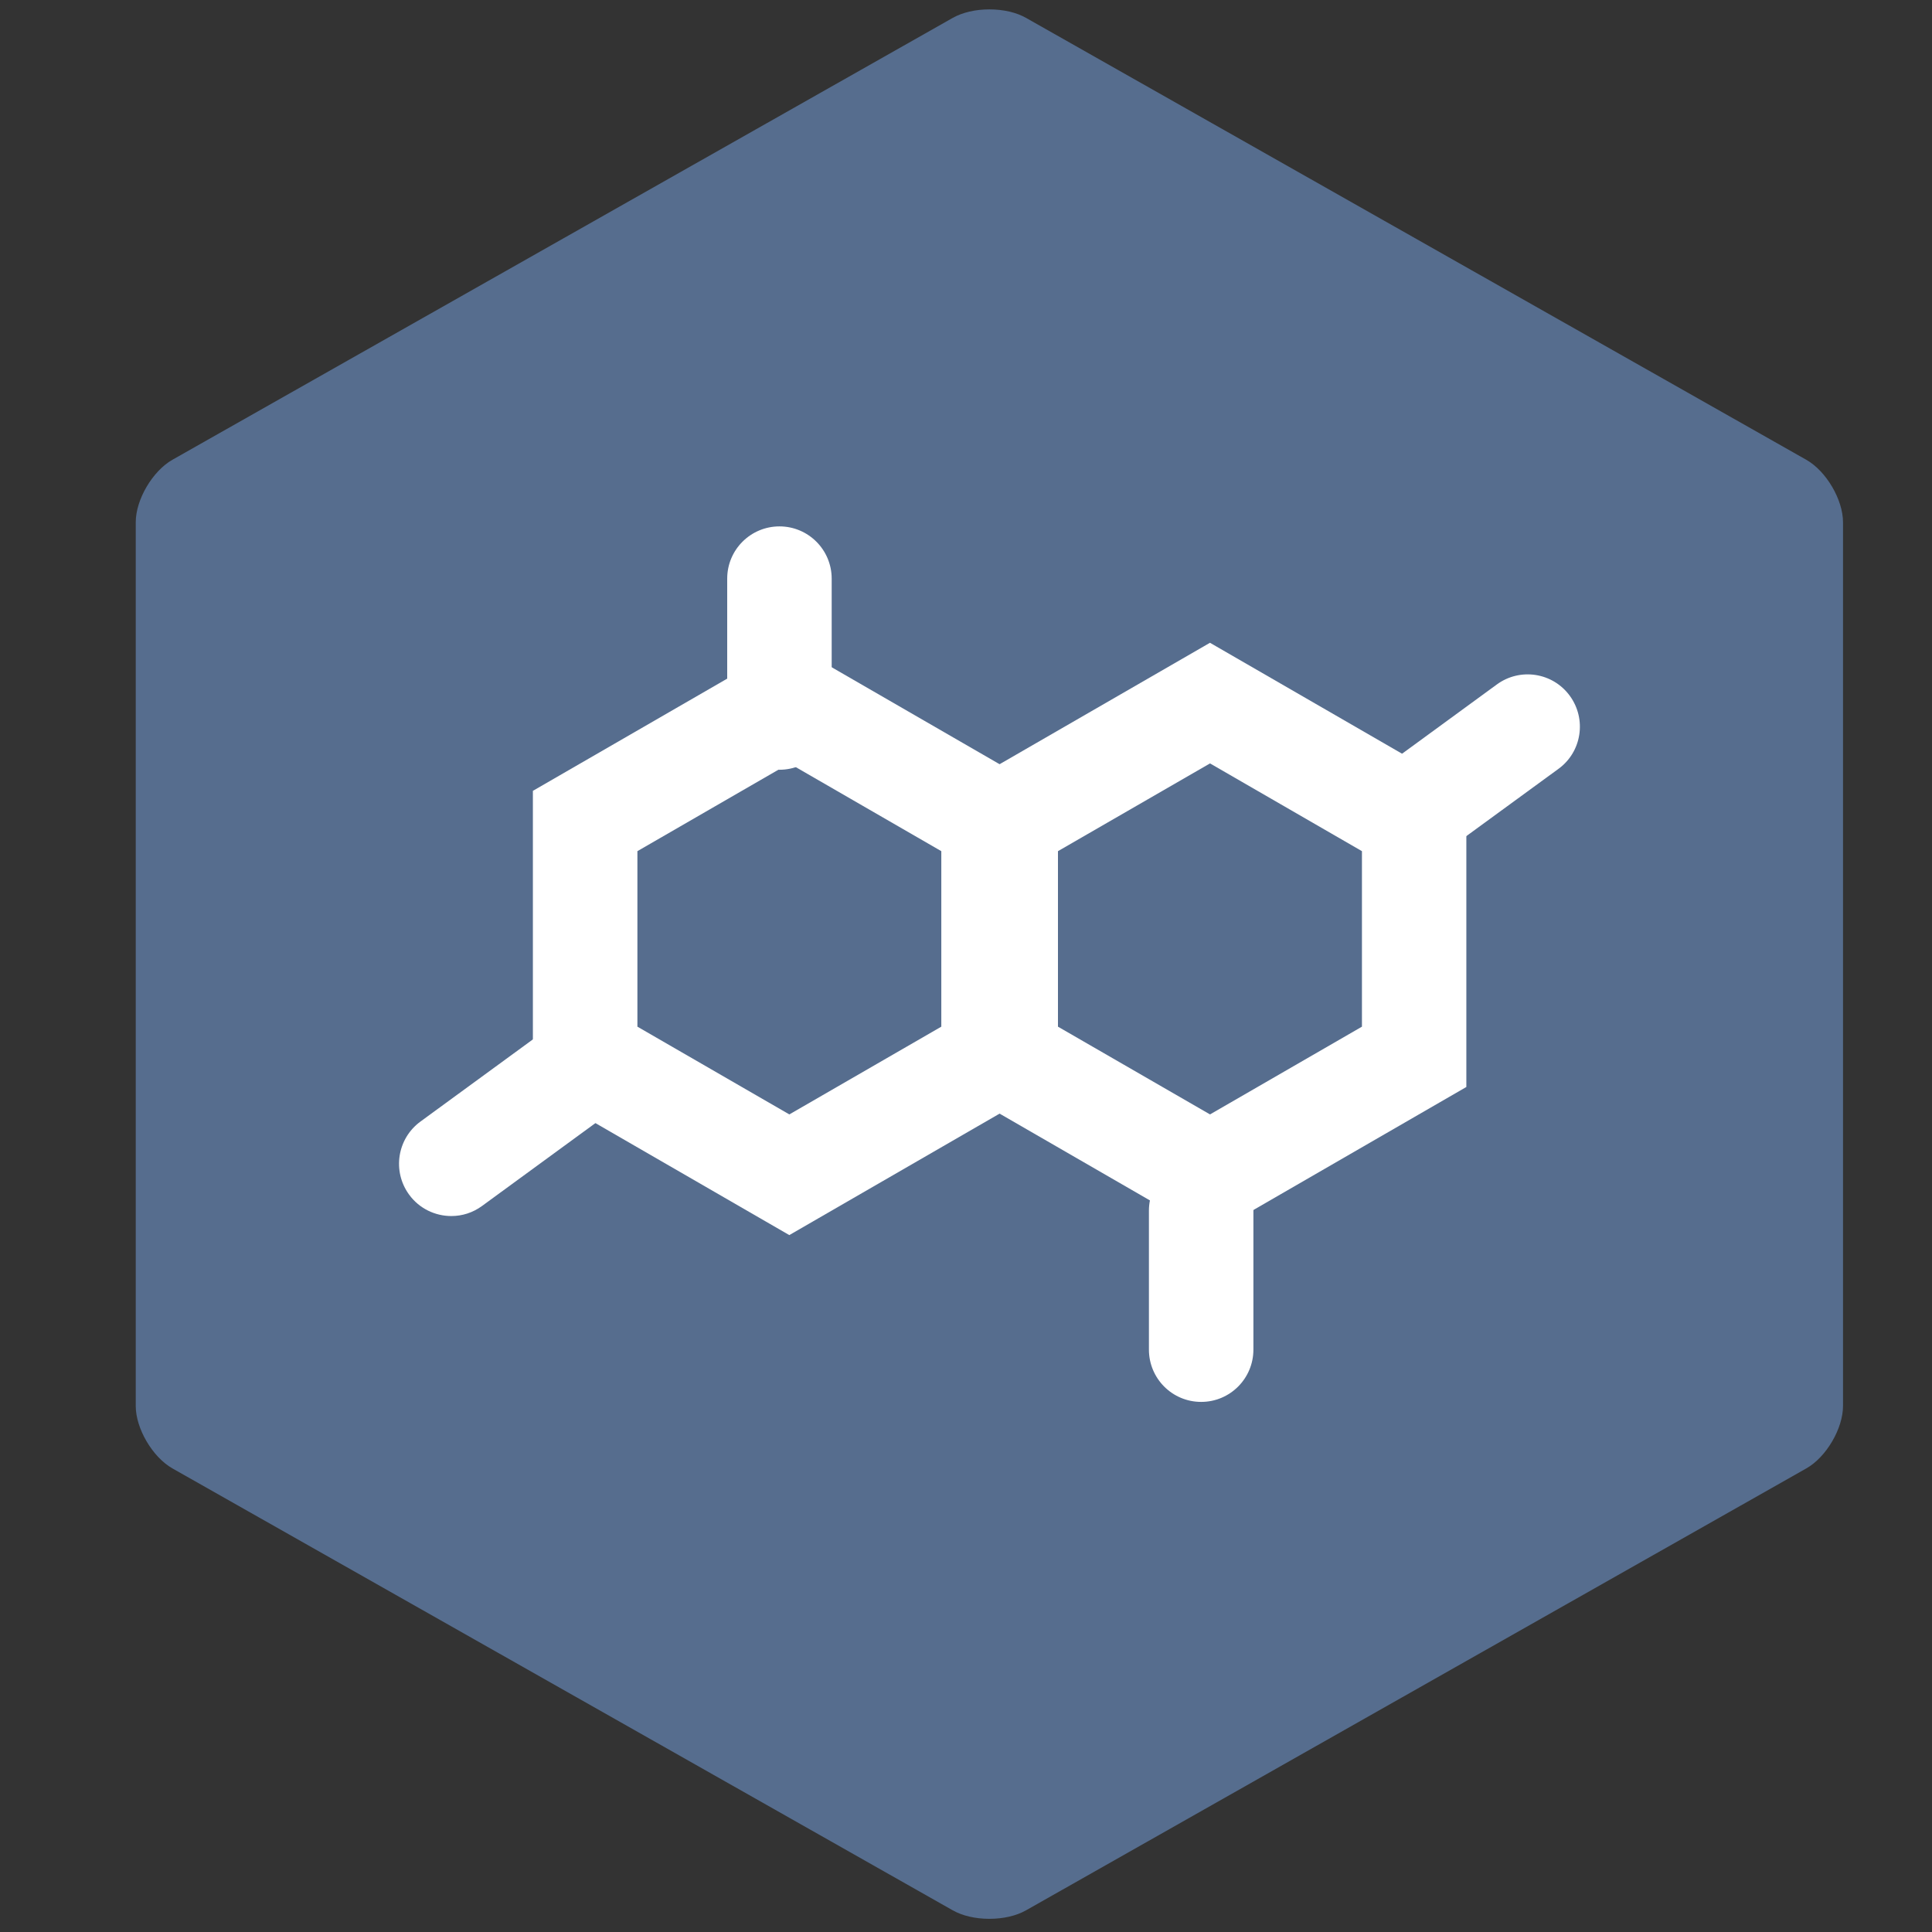
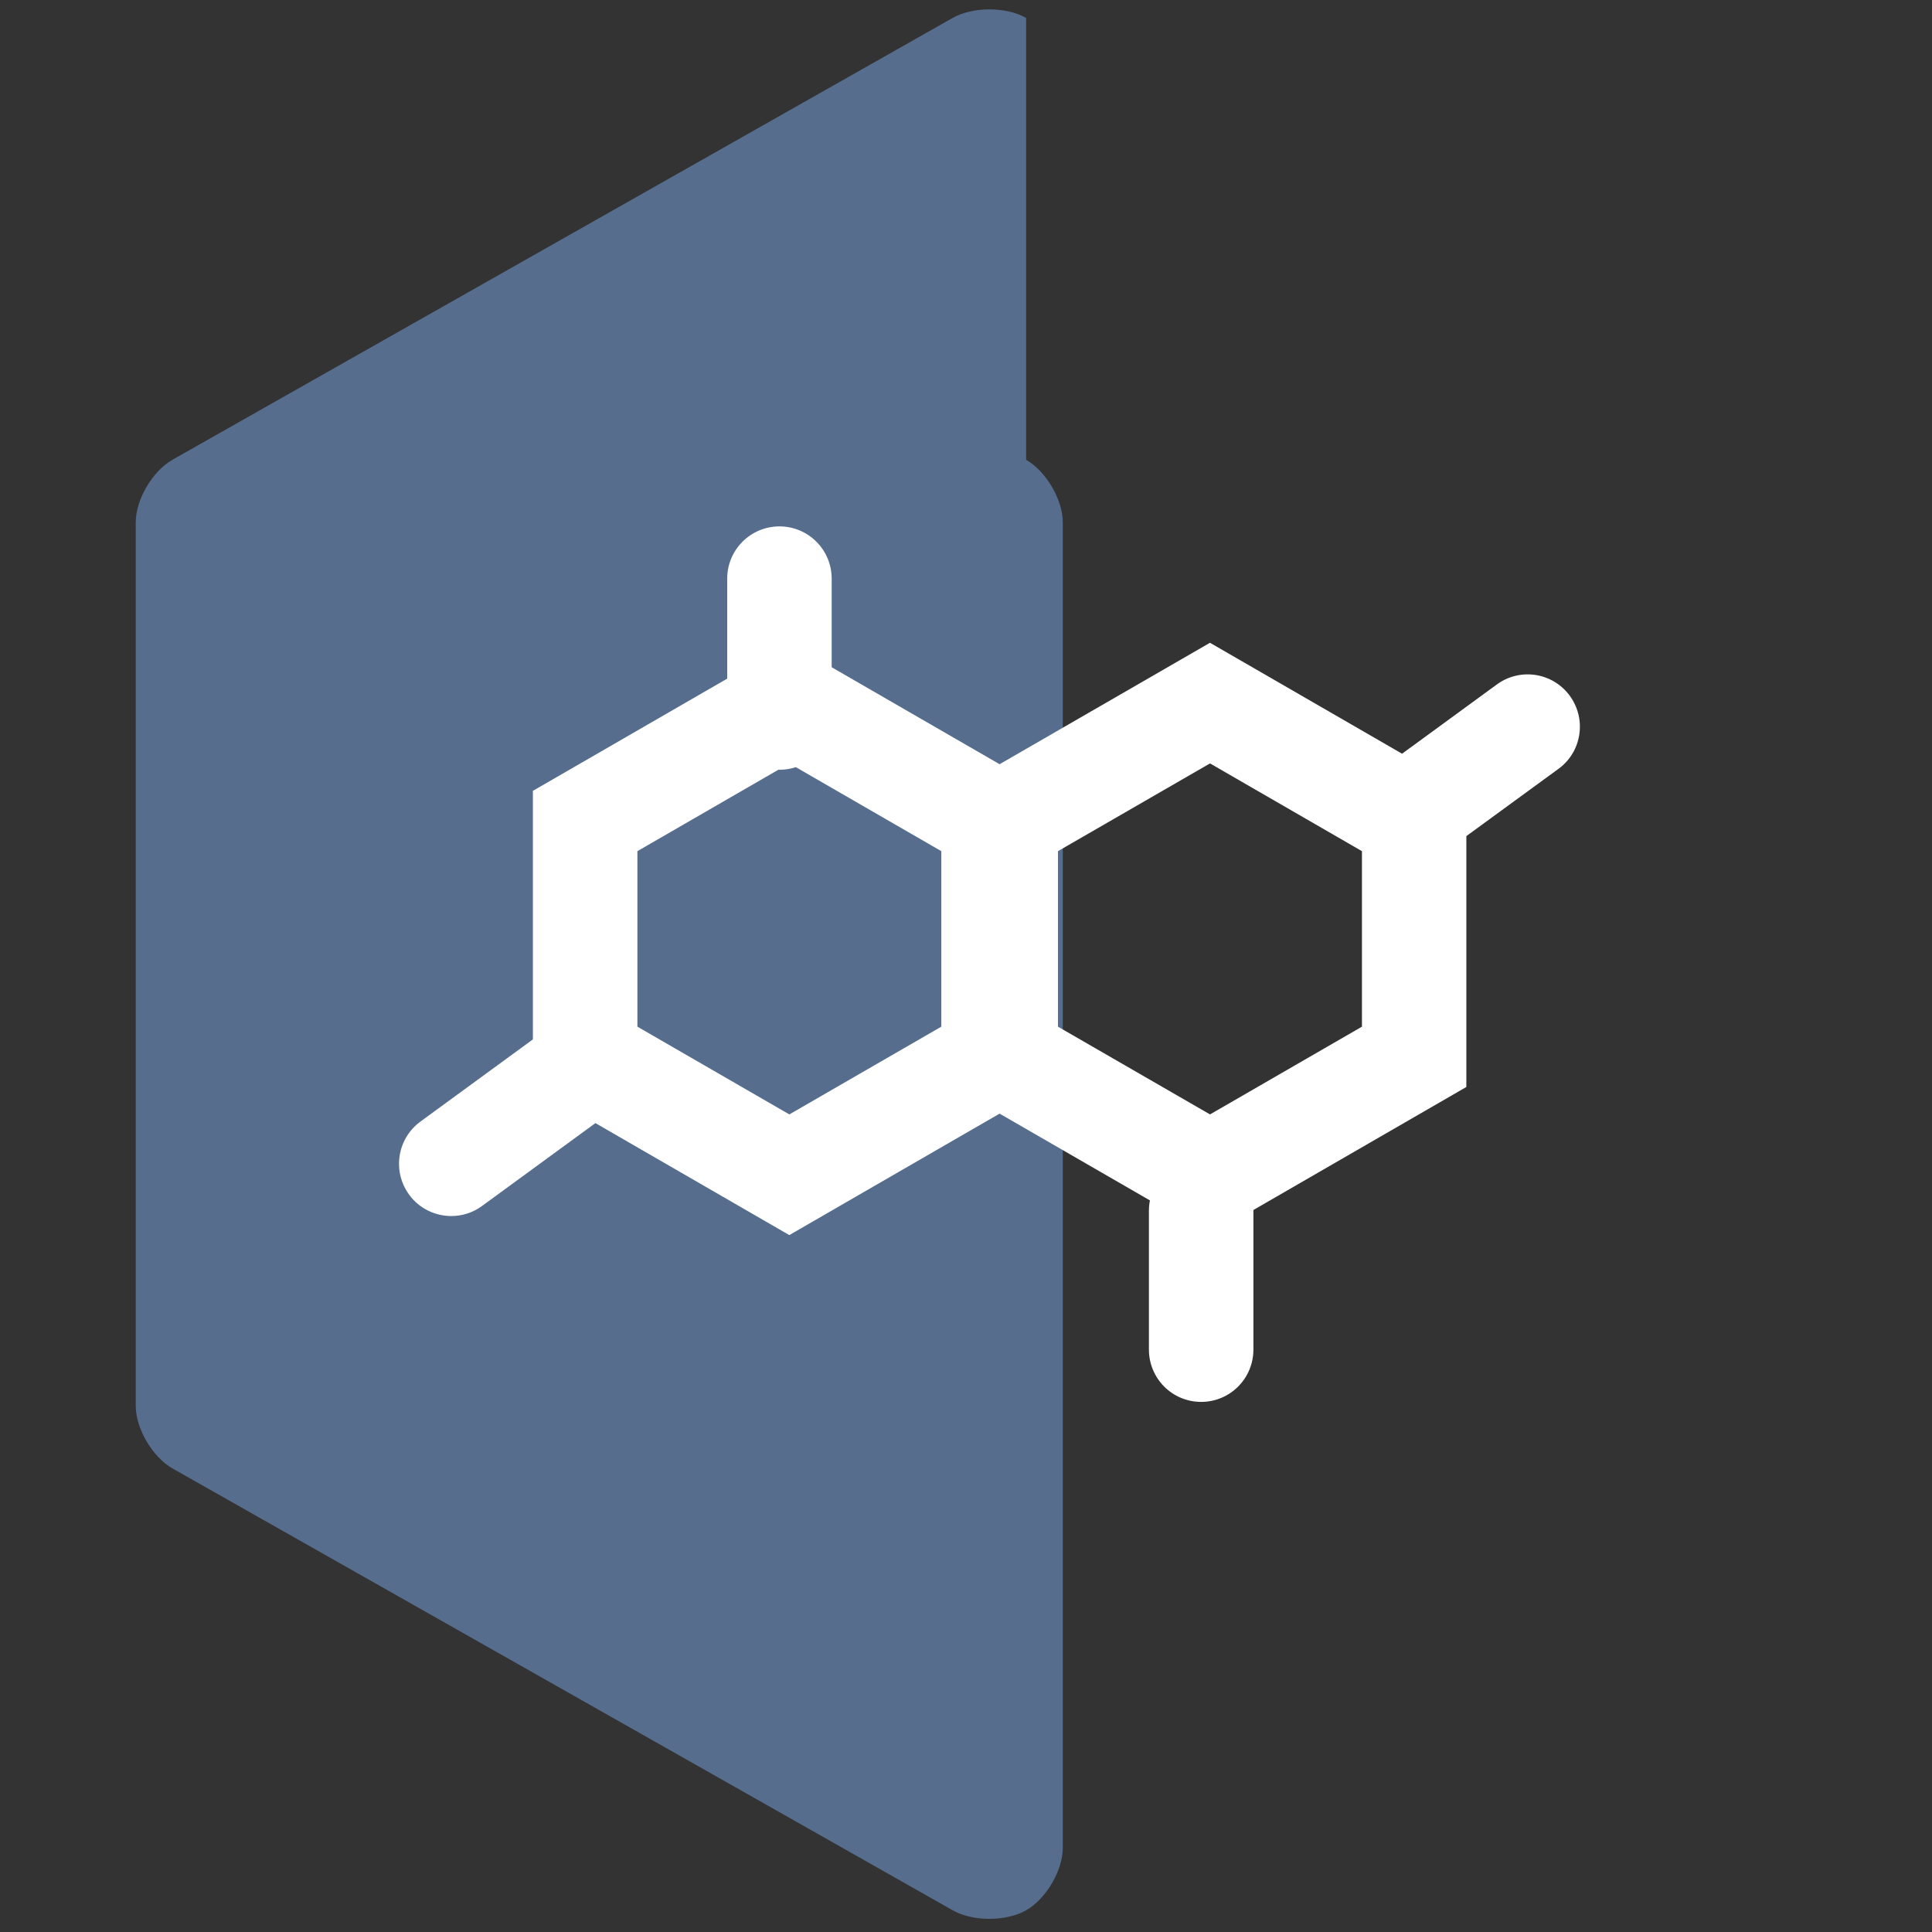
<svg xmlns="http://www.w3.org/2000/svg" version="1.1" id="Layer_1" x="0px" y="0px" width="50px" height="50px" viewBox="0 0 50 50" enable-background="new 0 0 50 50" xml:space="preserve">
  <rect x="0" y="0" width="50" height="50" fill="#333333" stroke="none" />
  <g display="none">
    <path display="inline" fill="#31BFC7" d="M25.605,0.243c-0.361,0-0.698,0.078-0.95,0.221L4.464,11.899   c-0.515,0.292-0.95,1.031-0.95,1.615v22.874c0,0.585,0.436,1.323,0.95,1.615l20.191,11.436c0.252,0.143,0.589,0.221,0.95,0.221   c0.362,0,0.699-0.078,0.951-0.221l20.191-11.436c0.515-0.292,0.949-1.03,0.949-1.615V13.514c0-0.583-0.435-1.323-0.949-1.615   L26.557,0.463C26.305,0.321,25.968,0.243,25.605,0.243z" />
    <g display="inline">
      <path fill="#FFFFFF" d="M25.635,37.711c-3.419,0-6.201-2.78-6.201-6.201V17.935h-2.009c-0.801,0-1.45-0.648-1.45-1.449    c0-0.801,0.649-1.45,1.45-1.45h4.907V31.51c0,1.82,1.482,3.303,3.303,3.303s3.304-1.482,3.304-3.303V14.795h4.849    c0.801,0,1.449,0.648,1.449,1.449c0,0.801-0.648,1.45-1.449,1.45h-1.951V31.51C31.836,34.931,29.056,37.711,25.635,37.711z" />
      <path fill="#FFFFFF" d="M27.369,19.296v11.885c0,0.974-0.79,1.762-1.764,1.762c-0.975,0-1.764-0.788-1.764-1.762V19.386    L27.369,19.296z" />
    </g>
  </g>
  <g display="none">
    <path display="inline" fill="#0476A4" d="M25.606,0.243c-0.361,0-0.7,0.078-0.949,0.221L4.464,11.899   c-0.514,0.292-0.95,1.031-0.95,1.615v22.874c0,0.585,0.437,1.323,0.95,1.615l20.193,11.436c0.25,0.143,0.588,0.221,0.949,0.221   c0.361,0,0.7-0.078,0.949-0.221l20.193-11.436c0.515-0.292,0.951-1.03,0.951-1.615V13.514c0-0.583-0.437-1.323-0.951-1.615   L26.555,0.463C26.306,0.321,25.967,0.243,25.606,0.243z" />
    <g display="inline">
      <path fill="#FFFFFF" d="M25.606,29.825c-3.702,0-7.026-2.203-8.47-5.61c-0.269-0.637,0.028-1.37,0.664-1.64    c0.636-0.269,1.371,0.028,1.641,0.664c1.05,2.481,3.471,4.083,6.166,4.083c2.697,0,5.118-1.603,6.168-4.086    c0.27-0.636,1.003-0.934,1.639-0.665c0.636,0.269,0.934,1.003,0.664,1.639C32.635,27.62,29.31,29.825,25.606,29.825z" />
      <path fill="#FFFFFF" d="M33.773,35.836c-0.429,0-0.852-0.225-1.083-0.623l-7.084-12.272l-7.084,12.272    c-0.345,0.598-1.109,0.801-1.708,0.455c-0.597-0.347-0.803-1.109-0.457-1.707l9.249-16.02l9.251,16.02    c0.344,0.598,0.14,1.36-0.458,1.707C34.201,35.782,33.987,35.836,33.773,35.836z" />
      <path fill="#FFFFFF" d="M25.606,22.954c-2.405,0-4.363-1.957-4.363-4.362c0-2.406,1.958-4.363,4.363-4.363    c2.407,0,4.363,1.958,4.363,4.363C29.969,20.997,28.013,22.954,25.606,22.954z M25.606,16.729c-1.027,0-1.862,0.835-1.862,1.863    c0,1.026,0.835,1.862,1.862,1.862c1.028,0,1.862-0.836,1.862-1.862C27.468,17.565,26.634,16.729,25.606,16.729z" />
      <path fill="#FFFFFF" d="M25.606,14.9c-0.69,0-1.25-0.56-1.25-1.25v-0.939c0-0.69,0.56-1.25,1.25-1.25    c0.689,0,1.251,0.56,1.251,1.25v0.939C26.857,14.341,26.295,14.9,25.606,14.9z" />
    </g>
  </g>
  <g display="none">
    <path display="inline" fill="#7B913A" d="M25.606,0.243c-0.361,0-0.699,0.078-0.95,0.221L4.464,11.899   c-0.515,0.292-0.951,1.031-0.951,1.615v22.873c0,0.585,0.437,1.323,0.951,1.615l20.192,11.436c0.251,0.143,0.589,0.221,0.95,0.221   c0.361,0,0.7-0.078,0.949-0.221l20.192-11.436c0.515-0.292,0.949-1.03,0.949-1.615V13.515c0-0.584-0.435-1.323-0.949-1.615   L26.556,0.463C26.307,0.321,25.968,0.243,25.606,0.243z" />
    <g display="inline">
      <path fill="#FFFFFF" d="M25.606,30.517c-2.914,0-5.53-1.733-6.667-4.415c-0.27-0.641,0.028-1.378,0.669-1.65    c0.639-0.271,1.379,0.028,1.648,0.668c0.741,1.75,2.448,2.879,4.35,2.879c1.9,0,3.606-1.13,4.347-2.881    c0.272-0.641,1.01-0.94,1.648-0.668c0.641,0.27,0.94,1.009,0.669,1.647C31.136,28.781,28.519,30.517,25.606,30.517z" />
      <path fill="#FFFFFF" d="M25.604,36.42c-5.48,0-10.404-3.261-12.54-8.306c-0.272-0.64,0.028-1.379,0.667-1.648    c0.641-0.272,1.378,0.026,1.651,0.666c1.742,4.116,5.756,6.773,10.223,6.773c4.472,0,8.485-2.661,10.227-6.778    c0.27-0.642,1.008-0.94,1.649-0.669c0.64,0.271,0.938,1.01,0.668,1.648C36.012,33.157,31.088,36.42,25.604,36.42z" />
-       <path fill="#FFFFFF" d="M25.67,23.335c-1.586,0-2.94-1.006-3.457-2.412h-9.608c-0.694,0-1.258-0.563-1.258-1.257    c0-0.695,0.563-1.258,1.258-1.258h11.901v1.258c0,0.636,0.523,1.153,1.164,1.153c0.631,0,1.143-0.517,1.143-1.153v-1.258h11.794    c0.694,0,1.256,0.563,1.256,1.258c0,0.694-0.562,1.257-1.256,1.257h-9.5C28.593,22.329,27.247,23.335,25.67,23.335z" />
    </g>
  </g>
  <g>
-     <path fill="#566D8E" d="M25.604,0.243c-0.361,0-0.697,0.079-0.949,0.221L4.462,11.899c-0.514,0.292-0.949,1.031-0.949,1.615v22.873   c0,0.585,0.435,1.323,0.949,1.615l20.193,11.436c0.252,0.143,0.588,0.221,0.949,0.221c0.364,0,0.7-0.078,0.952-0.221l20.192-11.436   c0.515-0.292,0.949-1.03,0.949-1.615V13.515c0-0.584-0.435-1.323-0.949-1.615L26.556,0.464C26.304,0.321,25.968,0.243,25.604,0.243   z" />
+     <path fill="#566D8E" d="M25.604,0.243c-0.361,0-0.697,0.079-0.949,0.221L4.462,11.899c-0.514,0.292-0.949,1.031-0.949,1.615v22.873   c0,0.585,0.435,1.323,0.949,1.615l20.193,11.436c0.252,0.143,0.588,0.221,0.949,0.221c0.364,0,0.7-0.078,0.952-0.221c0.515-0.292,0.949-1.03,0.949-1.615V13.515c0-0.584-0.435-1.323-0.949-1.615L26.556,0.464C26.304,0.321,25.968,0.243,25.604,0.243   z" />
    <g>
      <g>
        <path fill="#FFFFFF" d="M31.314,31.964l-6.639-3.833v-7.664l6.639-3.832l6.635,3.832v7.664L31.314,31.964z M27.38,26.57     l3.935,2.271l3.932-2.271v-4.542l-3.932-2.271l-3.935,2.271V26.57z" />
        <path fill="#FFFFFF" d="M20.427,31.964l-6.636-3.833v-7.664l6.636-3.832l6.636,3.832v7.664L20.427,31.964z M16.496,26.57     l3.932,2.271l3.933-2.271v-4.542l-3.933-2.271l-3.932,2.271V26.57z" />
      </g>
      <path fill="#FFFFFF" d="M20.173,19.921c-0.748,0-1.353-0.605-1.353-1.352v-3.594c0-0.747,0.605-1.352,1.353-1.352    c0.745,0,1.351,0.605,1.351,1.352v3.594C21.523,19.316,20.918,19.921,20.173,19.921z" />
      <path fill="#FFFFFF" d="M31.086,36.281c-0.748,0-1.352-0.605-1.352-1.354v-3.594c0-0.746,0.604-1.354,1.352-1.354    c0.747,0,1.352,0.607,1.352,1.354v3.594C32.438,35.676,31.833,36.281,31.086,36.281z" />
      <path fill="#FFFFFF" d="M36.351,22.485c-0.417,0-0.829-0.192-1.095-0.554c-0.438-0.604-0.308-1.449,0.296-1.889l3.187-2.329    c0.603-0.44,1.447-0.309,1.888,0.295c0.439,0.603,0.311,1.449-0.293,1.889l-3.187,2.327    C36.905,22.402,36.628,22.485,36.351,22.485z" />
      <path fill="#FFFFFF" d="M11.68,31.471c-0.417,0-0.829-0.192-1.093-0.555c-0.44-0.605-0.308-1.449,0.294-1.89l3.185-2.327    c0.603-0.439,1.45-0.311,1.89,0.293c0.44,0.603,0.311,1.449-0.295,1.89l-3.184,2.327C12.235,31.387,11.958,31.471,11.68,31.471z" />
    </g>
  </g>
</svg>